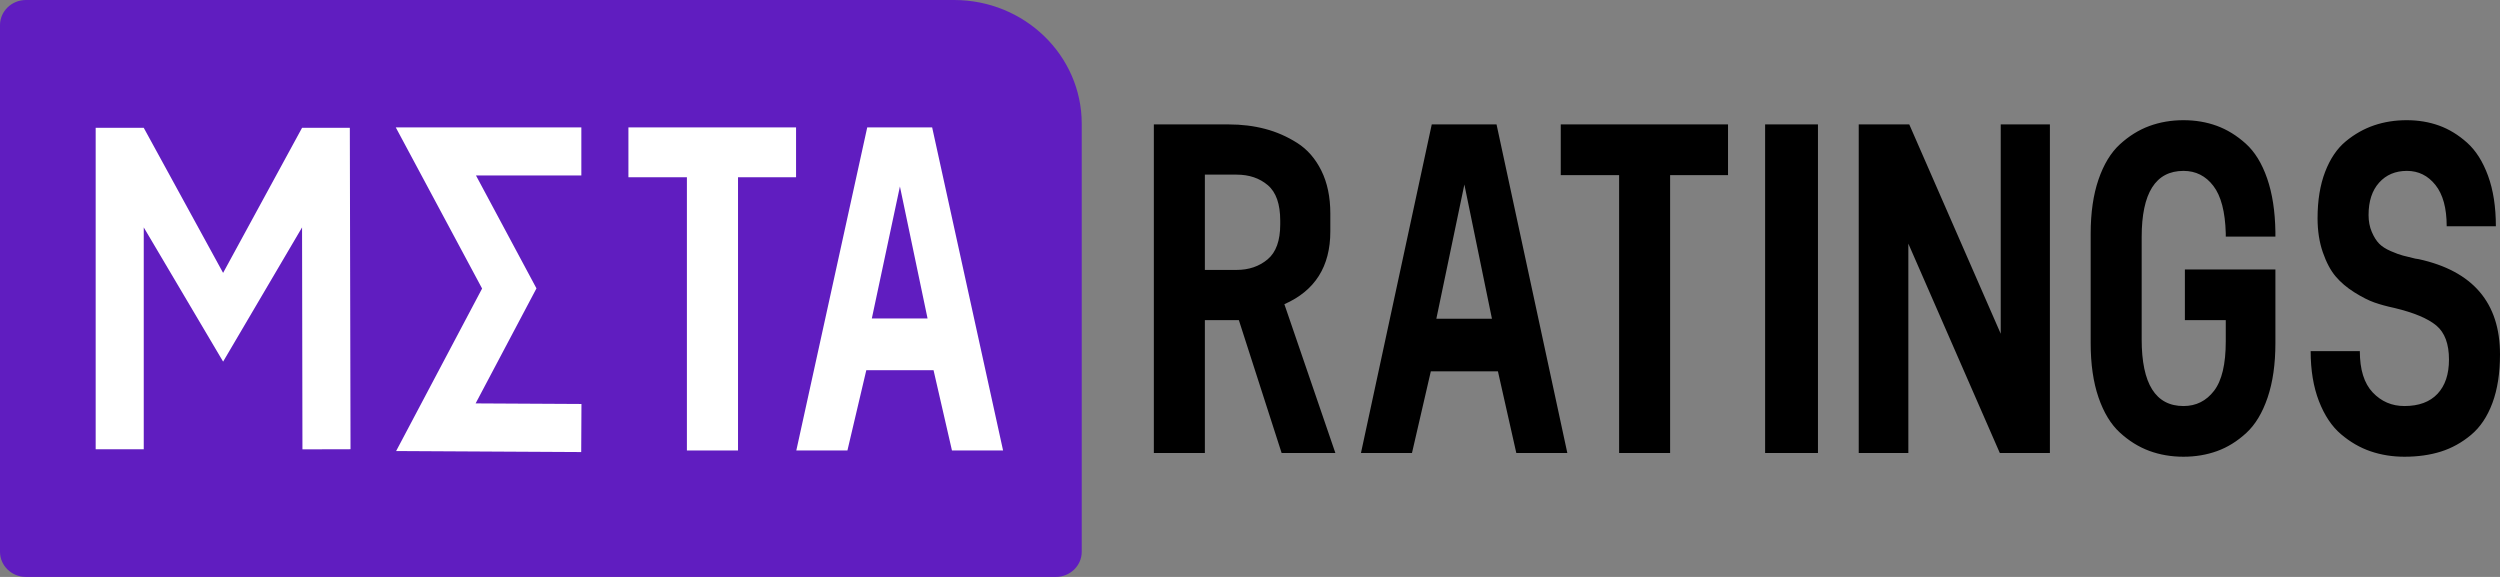
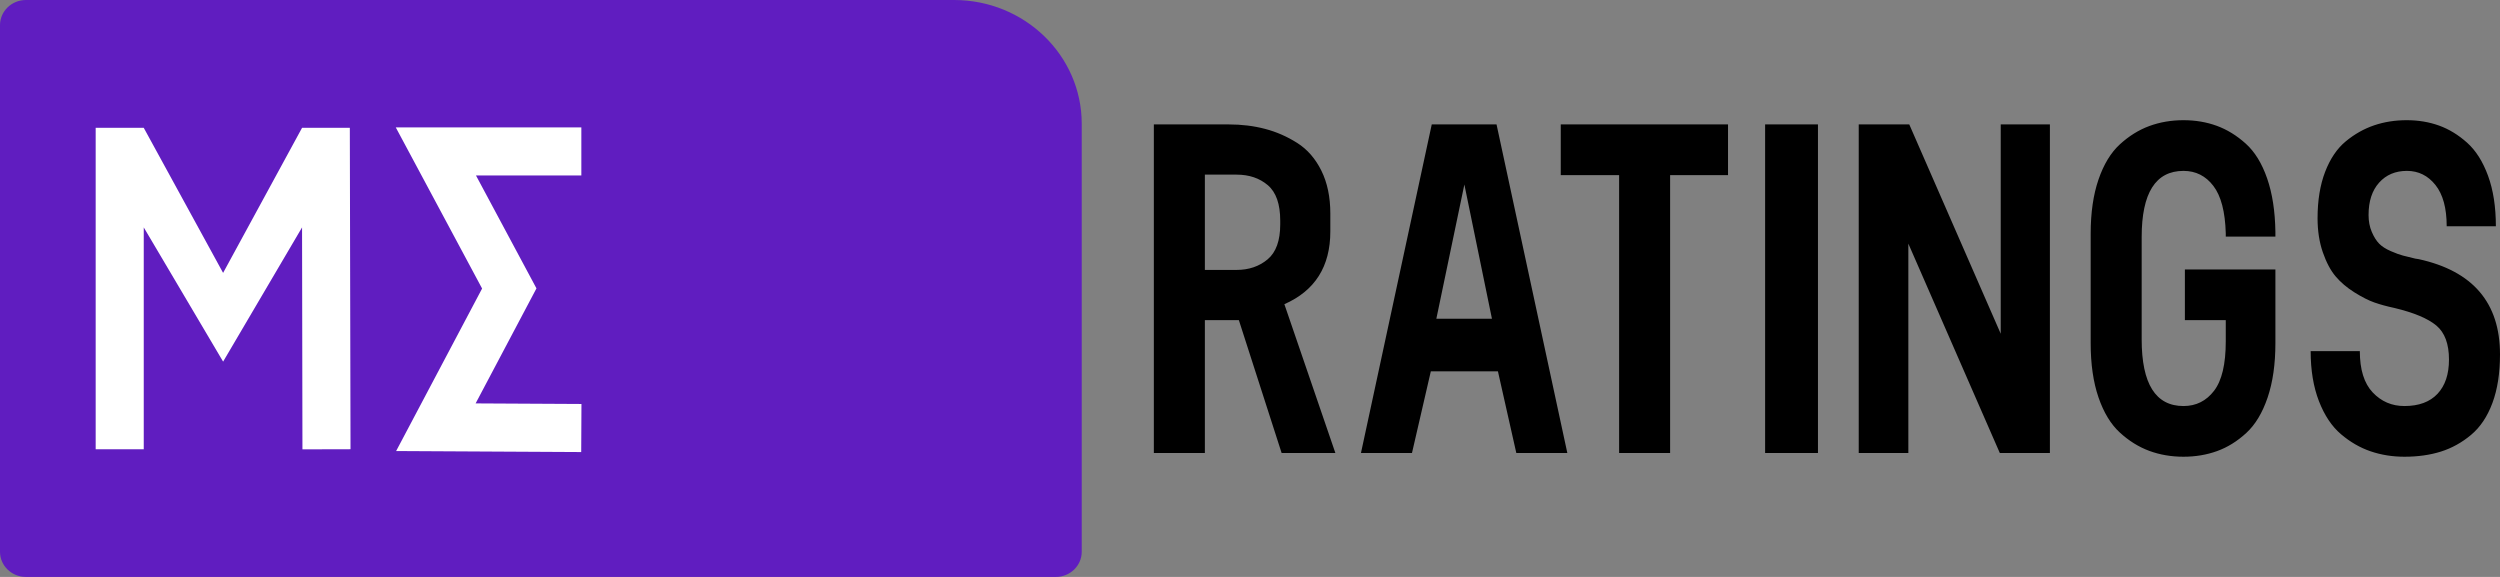
<svg xmlns="http://www.w3.org/2000/svg" width="130" height="30" viewBox="0 0 130 30" fill="none">
  <rect x="0" y="0" width="130" height="30" fill="#808080" stroke="none" />
  <path fill-rule="evenodd" clip-rule="evenodd" d="M1.35 30C0.604 30 0 29.415 0 28.692V1.308C0 0.586 0.604 0 1.35 0H49.607C53.276 0 56.25 2.881 56.25 6.436V28.692C56.25 29.415 55.646 30 54.9 30H1.35Z" fill="#601DC0" />
-   <path fill-rule="evenodd" clip-rule="evenodd" d="M41.395 6.625V9.217H38.377V23.425H35.719V9.217H32.678V6.625H41.395Z" fill="white" />
-   <path fill-rule="evenodd" clip-rule="evenodd" d="M45.335 16.561H48.233L46.796 9.697L45.335 16.561ZM49.502 23.425L48.544 19.249H45.048L44.066 23.425H41.408L45.096 6.625H48.472L52.16 23.425H49.502Z" fill="white" />
  <path d="M20.58 6.625H30.23V9.125H24.751L27.896 14.996L24.732 20.977L30.236 21.007L30.223 23.507L20.599 23.454L25.069 15.004L20.58 6.625Z" fill="white" />
  <path d="M11.601 14.19L15.707 6.647L18.191 6.644L18.227 23.36L15.727 23.366L15.707 11.825L11.602 18.804L7.475 11.825V23.363H4.975V6.647H7.475L11.601 14.19Z" fill="white" />
  <path fill-rule="evenodd" clip-rule="evenodd" d="M60 6.47H63.895C64.564 6.47 65.194 6.547 65.783 6.702C66.373 6.856 66.93 7.1 67.456 7.434C67.982 7.767 68.4 8.247 68.711 8.874C69.021 9.5 69.177 10.245 69.177 11.107V12.034C69.177 13.857 68.38 15.118 66.787 15.818L69.439 23.555H66.644L64.421 16.648H62.653V23.555H60V6.47ZM66.572 11.668V11.473C66.572 10.611 66.357 9.997 65.927 9.63C65.496 9.264 64.955 9.081 64.302 9.081H62.653V14.036H64.302C64.939 14.036 65.477 13.853 65.915 13.487C66.353 13.121 66.572 12.514 66.572 11.668ZM78.848 23.555L77.892 19.308H74.403L73.423 23.555H70.77L74.451 6.47H77.82L81.501 23.555H78.848ZM74.69 16.574H77.581L76.147 9.594L74.69 16.574ZM89.857 6.47V9.106H86.846V23.555H84.194V9.106H81.159V6.47H89.857ZM91.786 23.555V6.47H94.534V23.555H91.786ZM104.038 6.47H106.595V23.555H103.99L99.234 12.669V23.555H96.654V6.47H99.282L104.038 17.355V6.47ZM108.715 17.843V12.157C108.715 11.066 108.85 10.127 109.121 9.338C109.392 8.548 109.762 7.938 110.232 7.507C110.702 7.076 111.212 6.758 111.761 6.555C112.311 6.352 112.905 6.25 113.542 6.25C114.163 6.25 114.741 6.348 115.274 6.543C115.808 6.738 116.31 7.047 116.78 7.47C117.25 7.893 117.62 8.495 117.891 9.277C118.162 10.057 118.305 10.985 118.321 12.059V12.303H115.74V12.132C115.709 11.009 115.494 10.188 115.095 9.667C114.697 9.146 114.179 8.886 113.542 8.886C112.092 8.886 111.367 10.033 111.367 12.327V17.648C111.367 19.959 112.092 21.114 113.542 21.114C114.195 21.114 114.725 20.85 115.131 20.321C115.537 19.792 115.74 18.934 115.74 17.746V16.648H113.614V14.011H118.321V17.843C118.321 18.934 118.186 19.877 117.915 20.675C117.644 21.472 117.274 22.086 116.804 22.517C116.334 22.949 115.828 23.262 115.286 23.457C114.745 23.652 114.163 23.75 113.542 23.75C112.905 23.75 112.311 23.648 111.761 23.445C111.212 23.241 110.702 22.924 110.232 22.493C109.762 22.062 109.392 21.452 109.121 20.663C108.85 19.873 108.715 18.934 108.715 17.843ZM120.154 18.258H122.711C122.711 19.218 122.934 19.934 123.38 20.406C123.826 20.878 124.376 21.114 125.029 21.114C125.778 21.114 126.352 20.902 126.75 20.479C127.148 20.056 127.347 19.462 127.347 18.698C127.347 17.884 127.128 17.294 126.69 16.928C126.252 16.562 125.523 16.257 124.504 16.013C124.121 15.931 123.779 15.838 123.476 15.732C123.173 15.627 122.827 15.451 122.436 15.207C122.046 14.963 121.719 14.687 121.457 14.378C121.194 14.069 120.971 13.649 120.787 13.121C120.604 12.592 120.513 12.002 120.513 11.351C120.513 10.424 120.644 9.618 120.907 8.935C121.17 8.251 121.528 7.723 121.982 7.348C122.436 6.974 122.926 6.697 123.452 6.518C123.978 6.339 124.543 6.25 125.149 6.25C125.754 6.25 126.316 6.344 126.834 6.531C127.351 6.718 127.837 7.015 128.291 7.422C128.745 7.828 129.108 8.402 129.379 9.142C129.65 9.883 129.785 10.757 129.785 11.766H127.228C127.228 10.822 127.033 10.106 126.642 9.618C126.252 9.13 125.758 8.886 125.161 8.886C124.563 8.886 124.081 9.089 123.715 9.496C123.349 9.903 123.165 10.464 123.165 11.18C123.165 11.506 123.221 11.799 123.333 12.059C123.444 12.319 123.572 12.523 123.715 12.669C123.858 12.816 124.061 12.946 124.324 13.06C124.587 13.174 124.798 13.251 124.958 13.291C125.117 13.332 125.332 13.385 125.603 13.45C125.683 13.466 125.738 13.475 125.77 13.475C128.59 14.093 130 15.744 130 18.429C130 19.405 129.869 20.248 129.606 20.955C129.343 21.663 128.972 22.216 128.494 22.615C128.017 23.014 127.495 23.302 126.929 23.482C126.364 23.66 125.73 23.75 125.029 23.75C124.408 23.75 123.822 23.656 123.273 23.469C122.723 23.282 122.209 22.985 121.731 22.578C121.253 22.172 120.871 21.598 120.584 20.858C120.298 20.117 120.154 19.251 120.154 18.258Z" fill="black" />
</svg>